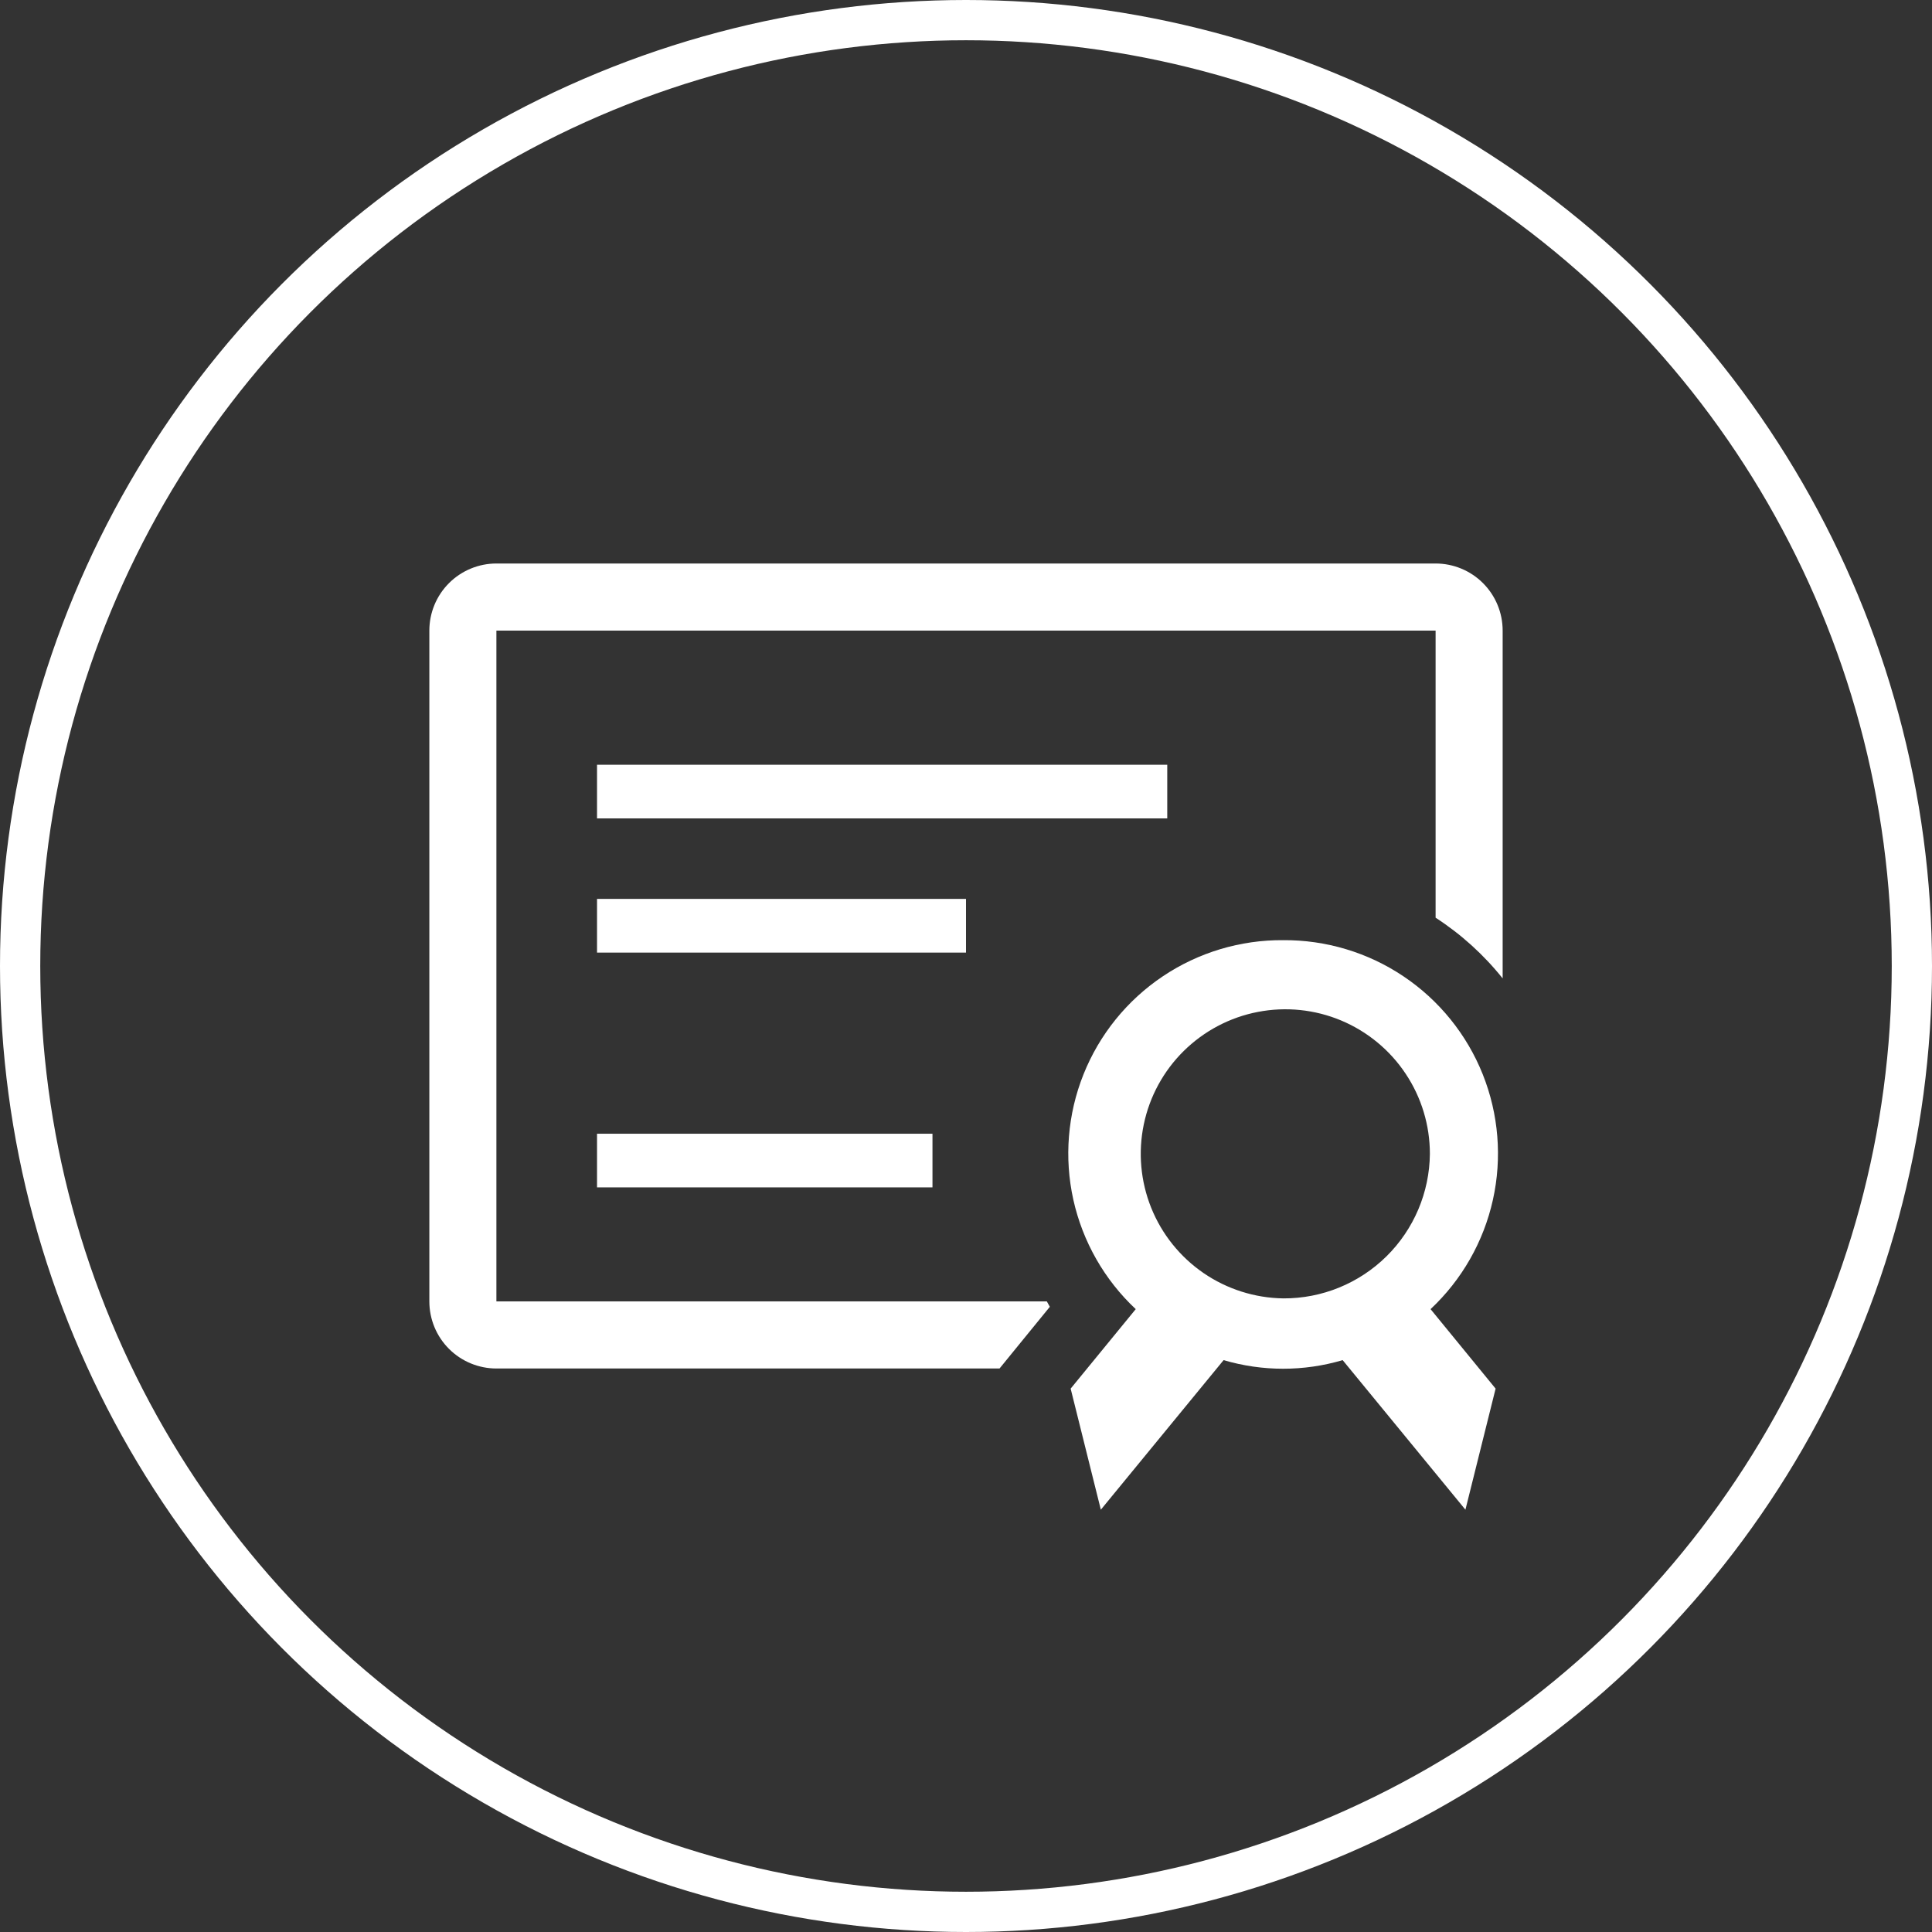
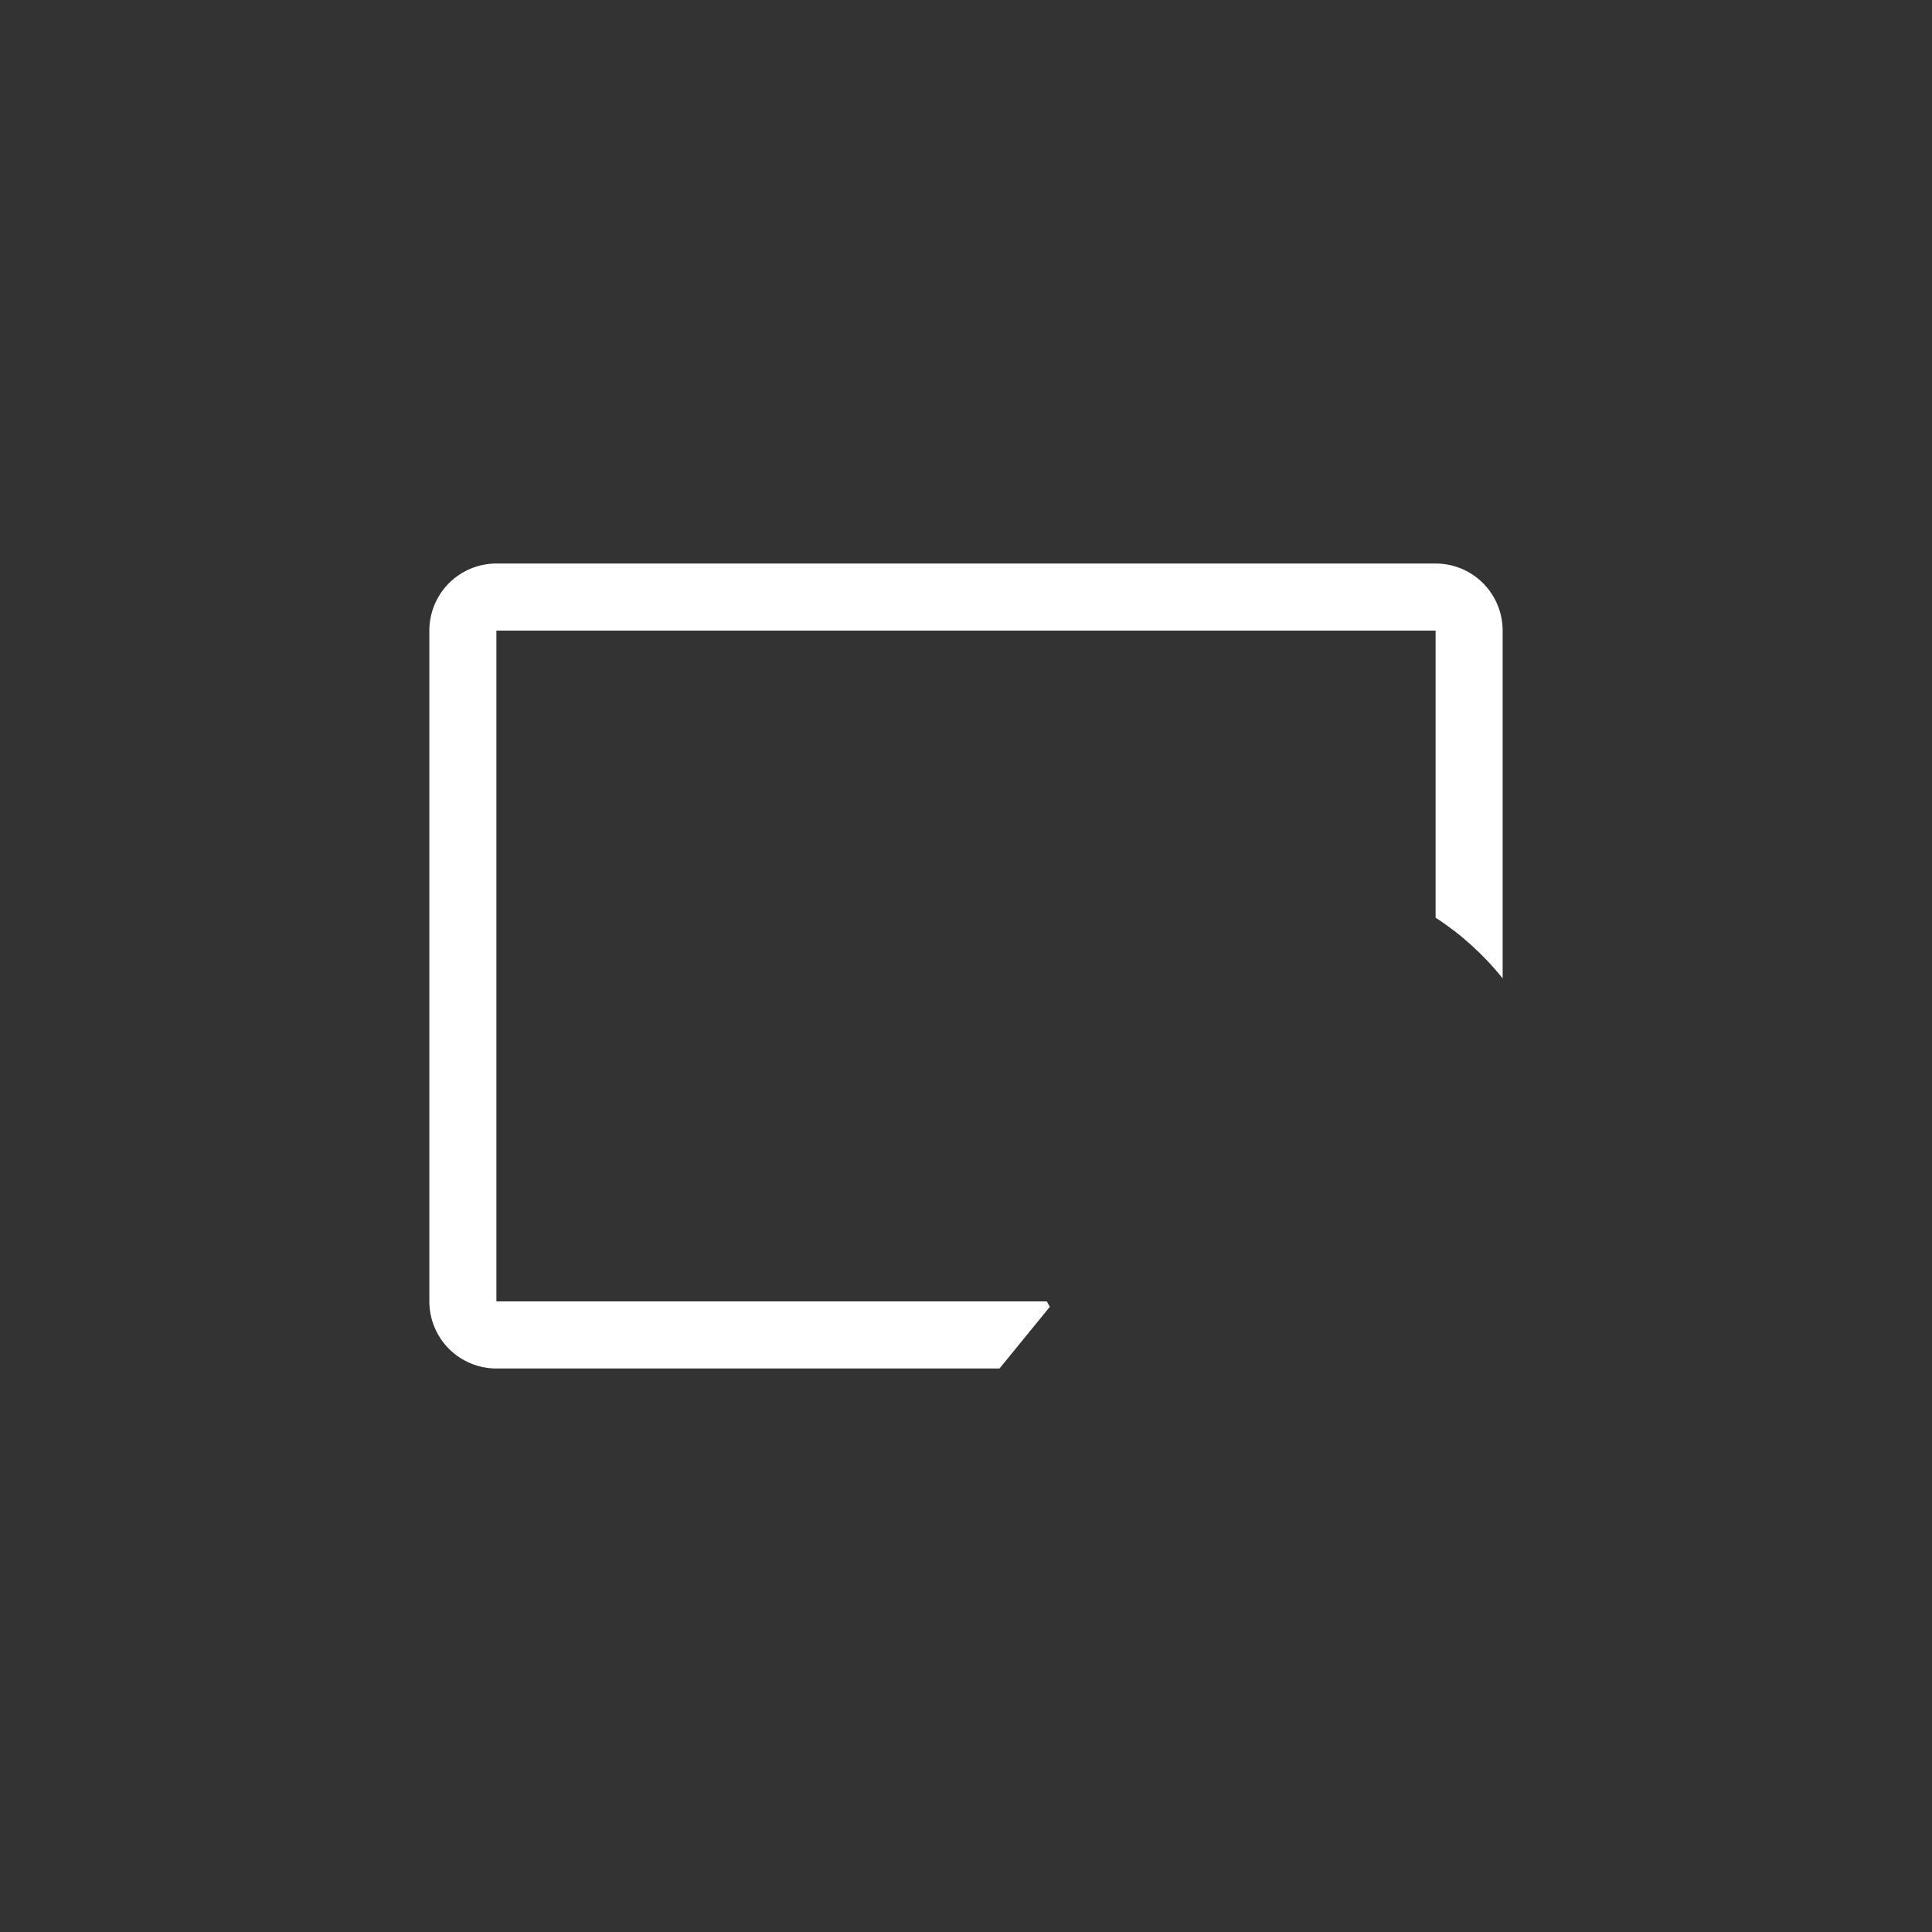
<svg xmlns="http://www.w3.org/2000/svg" width="48" height="48" viewBox="0 0 48 48" fill="none">
  <rect x="0" y="0" width="48" height="48" fill="#333333" stroke="none" />
-   <circle cx="24" cy="24" r="23.5" stroke="white" />
  <path d="M35.667 14H12.333C11.891 14 11.467 14.176 11.155 14.488C10.842 14.801 10.667 15.225 10.667 15.667V32.333C10.667 32.775 10.842 33.199 11.155 33.512C11.467 33.824 11.891 34 12.333 34H24.833L25.308 33.417L26.083 32.467L26.008 32.333H12.333V15.667H35.667V22.8C36.3 23.21 36.862 23.719 37.333 24.308V15.667C37.333 15.225 37.158 14.801 36.845 14.488C36.533 14.176 36.109 14 35.667 14V14Z" fill="white" />
-   <path d="M14.833 19H29V20.333H14.833V19Z" fill="white" />
-   <path d="M14.833 22.333H24V23.667H14.833V22.333Z" fill="white" />
-   <path d="M14.833 28.167H23.167V29.5H14.833V28.167Z" fill="white" />
-   <path d="M31.883 23.358C30.817 23.35 29.773 23.663 28.887 24.258C28.002 24.852 27.316 25.7 26.92 26.69C26.524 27.68 26.436 28.767 26.667 29.808C26.899 30.849 27.439 31.796 28.217 32.525L26.6 34.5L27.35 37.508L30.4 33.792C31.366 34.077 32.393 34.077 33.358 33.792L36.408 37.508L37.158 34.5L35.542 32.525C36.32 31.796 36.86 30.849 37.091 29.808C37.322 28.767 37.234 27.68 36.838 26.69C36.442 25.7 35.756 24.852 34.871 24.258C33.986 23.663 32.941 23.35 31.875 23.358H31.883ZM31.883 32.258C31.175 32.248 30.486 32.029 29.902 31.629C29.318 31.228 28.865 30.664 28.601 30.007C28.337 29.35 28.273 28.629 28.417 27.936C28.561 27.242 28.907 26.607 29.411 26.11C29.916 25.613 30.555 25.275 31.251 25.141C31.946 25.006 32.666 25.08 33.319 25.353C33.972 25.627 34.531 26.087 34.923 26.677C35.316 27.266 35.525 27.958 35.525 28.667C35.516 29.625 35.128 30.541 34.446 31.214C33.763 31.887 32.842 32.263 31.883 32.258V32.258Z" fill="white" />
</svg>